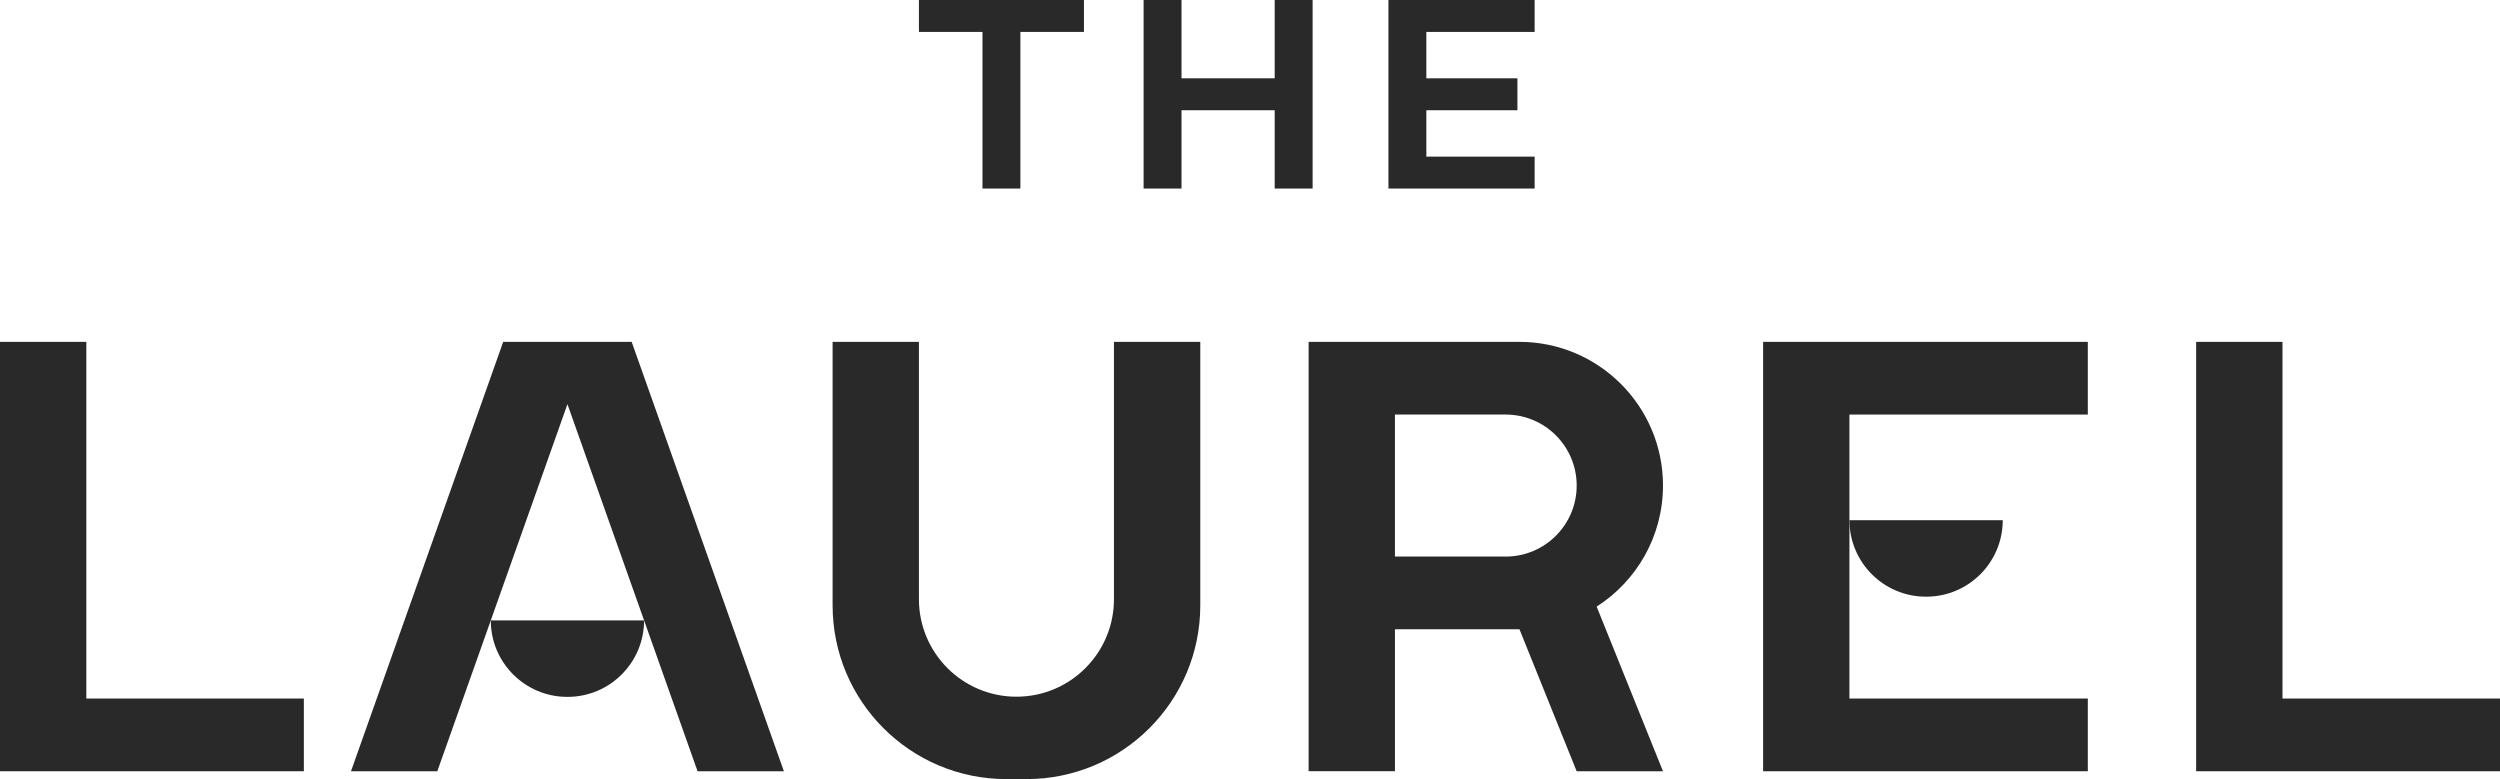
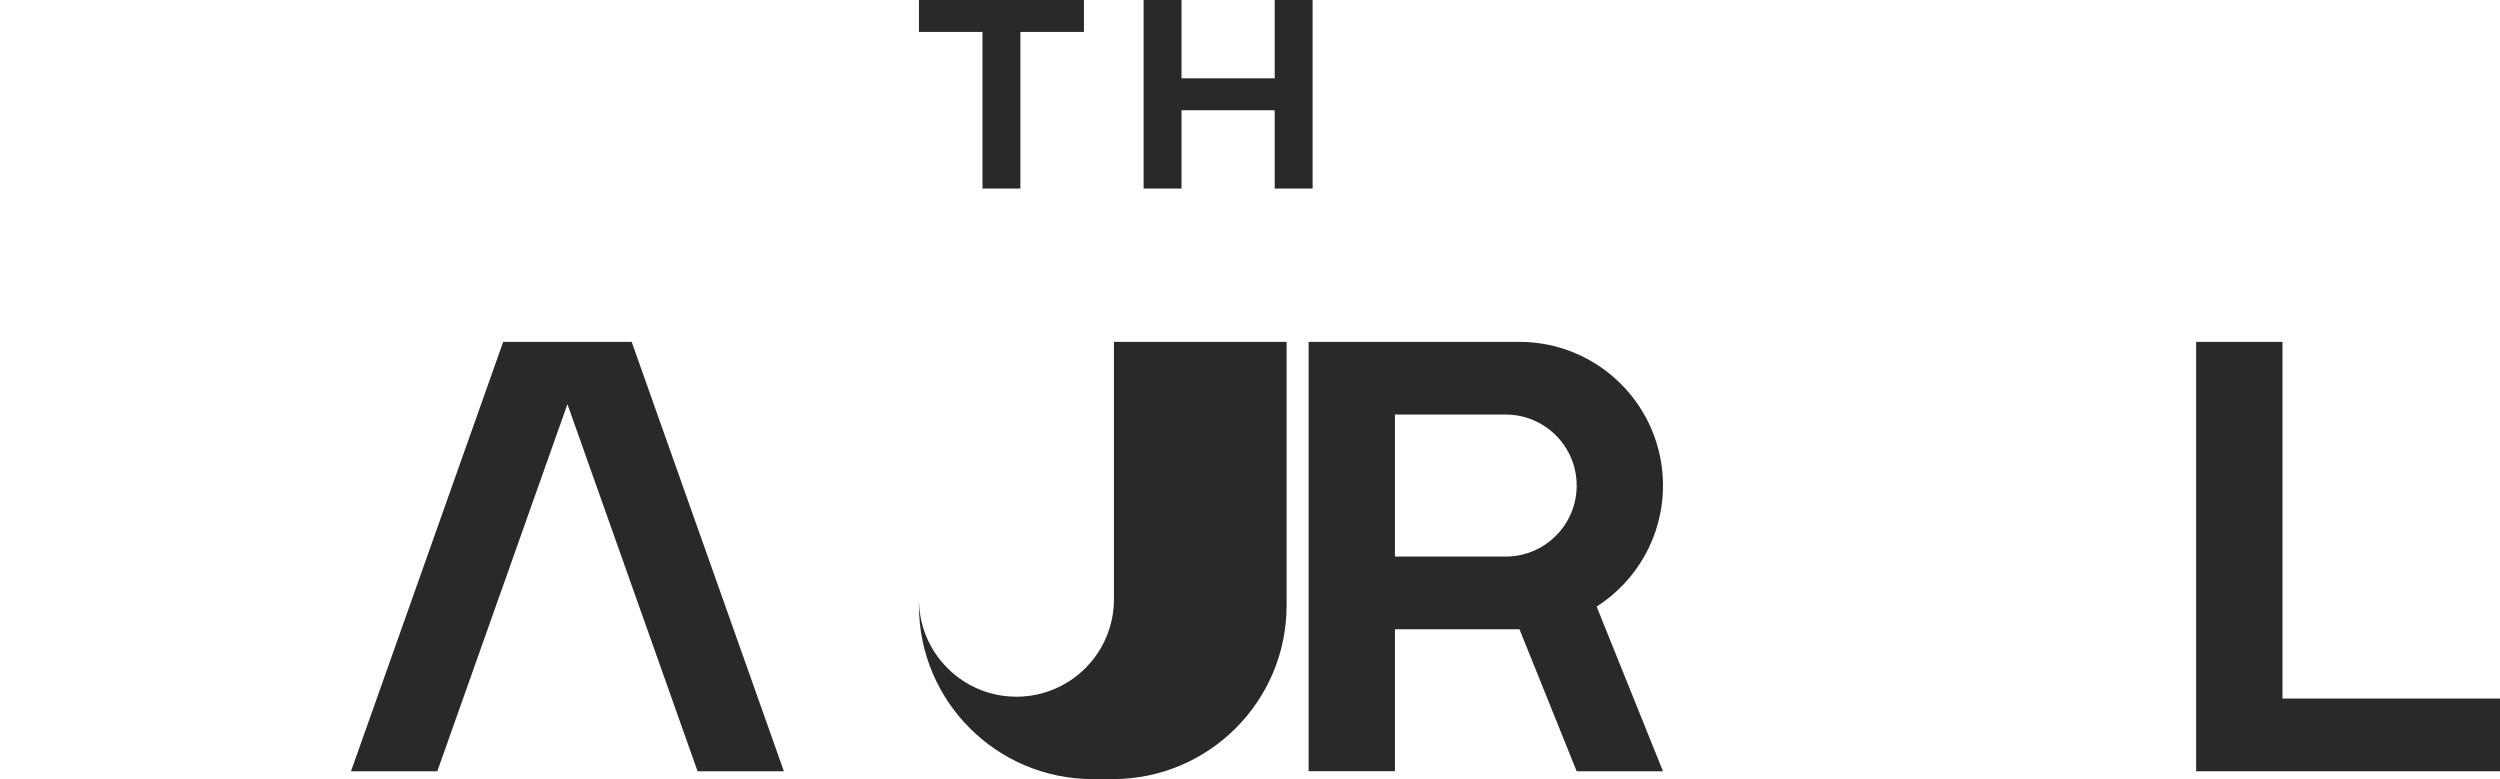
<svg xmlns="http://www.w3.org/2000/svg" id="a" data-name="Layer 1" width="200" height="62.326" viewBox="0 0 200 62.326">
  <g>
-     <polygon points="6.906 55.883 6.906 27.349 0 27.349 0 61.699 24.308 61.699 24.308 55.883 6.906 55.883" fill="#292929" stroke-width="0" />
-     <path d="M89.116,27.349v20.586c0,4.308-3.493,7.801-7.801,7.801h0c-4.308,0-7.801-3.493-7.801-7.801v-20.586h-6.906v21.078c0,7.677,6.223,13.9,13.9,13.9h1.615c7.677,0,13.9-6.223,13.9-13.9v-21.078h-6.906Z" fill="#292929" stroke-width="0" />
+     <path d="M89.116,27.349v20.586c0,4.308-3.493,7.801-7.801,7.801h0c-4.308,0-7.801-3.493-7.801-7.801v-20.586v21.078c0,7.677,6.223,13.9,13.9,13.9h1.615c7.677,0,13.9-6.223,13.9-13.9v-21.078h-6.906Z" fill="#292929" stroke-width="0" />
    <polygon points="62.711 61.699 50.534 27.349 40.256 27.349 28.079 61.699 34.985 61.699 45.395 32.334 55.805 61.699 62.711 61.699" fill="#292929" stroke-width="0" />
-     <path d="M39.262,49.632h12.265c0,3.377-2.741,6.118-6.118,6.118h-.029c-3.377,0-6.118-2.741-6.118-6.118h0Z" fill="#292929" stroke-width="0" />
    <polygon points="182.599 55.883 182.599 27.349 175.692 27.349 175.692 61.699 200 61.699 200 55.883 182.599 55.883" fill="#292929" stroke-width="0" />
    <path d="M133.04,38.844c0-6.349-5.147-11.496-11.496-11.496h-16.855v34.35h6.906v-11.359h9.949s.008,0,.012,0l4.577,11.36h6.906l-5.306-13.17c3.19-2.043,5.306-5.616,5.306-9.685ZM111.596,33.165h8.858c3.137,0,5.68,2.543,5.68,5.68s-2.543,5.68-5.68,5.68h-8.858v-11.359Z" fill="#292929" stroke-width="0" />
    <g>
-       <polygon points="167.025 33.165 167.025 27.349 141.049 27.349 141.049 61.699 167.025 61.699 167.025 55.883 147.955 55.883 147.955 33.165 167.025 33.165" fill="#292929" stroke-width="0" />
-       <path d="M147.955,41.616h12.265c0,3.377-2.741,6.118-6.118,6.118h-.029c-3.377,0-6.118-2.741-6.118-6.118h0Z" fill="#292929" stroke-width="0" />
-     </g>
+       </g>
  </g>
  <g>
-     <polygon points="122.771 2.554 122.771 0 111.075 0 111.075 15.084 122.771 15.084 122.771 12.53 114.108 12.53 114.108 8.819 121.394 8.819 121.394 6.265 114.108 6.265 114.108 2.554 122.771 2.554" fill="#292929" stroke-width="0" />
    <polygon points="101.976 6.265 94.521 6.265 94.521 0 91.488 0 91.488 15.084 94.521 15.084 94.521 8.819 101.976 8.819 101.976 15.084 105.009 15.084 105.009 0 101.976 0 101.976 6.265" fill="#292929" stroke-width="0" />
    <polygon points="73.514 2.554 78.598 2.554 78.598 15.084 81.631 15.084 81.631 2.554 86.716 2.554 86.716 0 73.514 0 73.514 2.554" fill="#292929" stroke-width="0" />
  </g>
</svg>